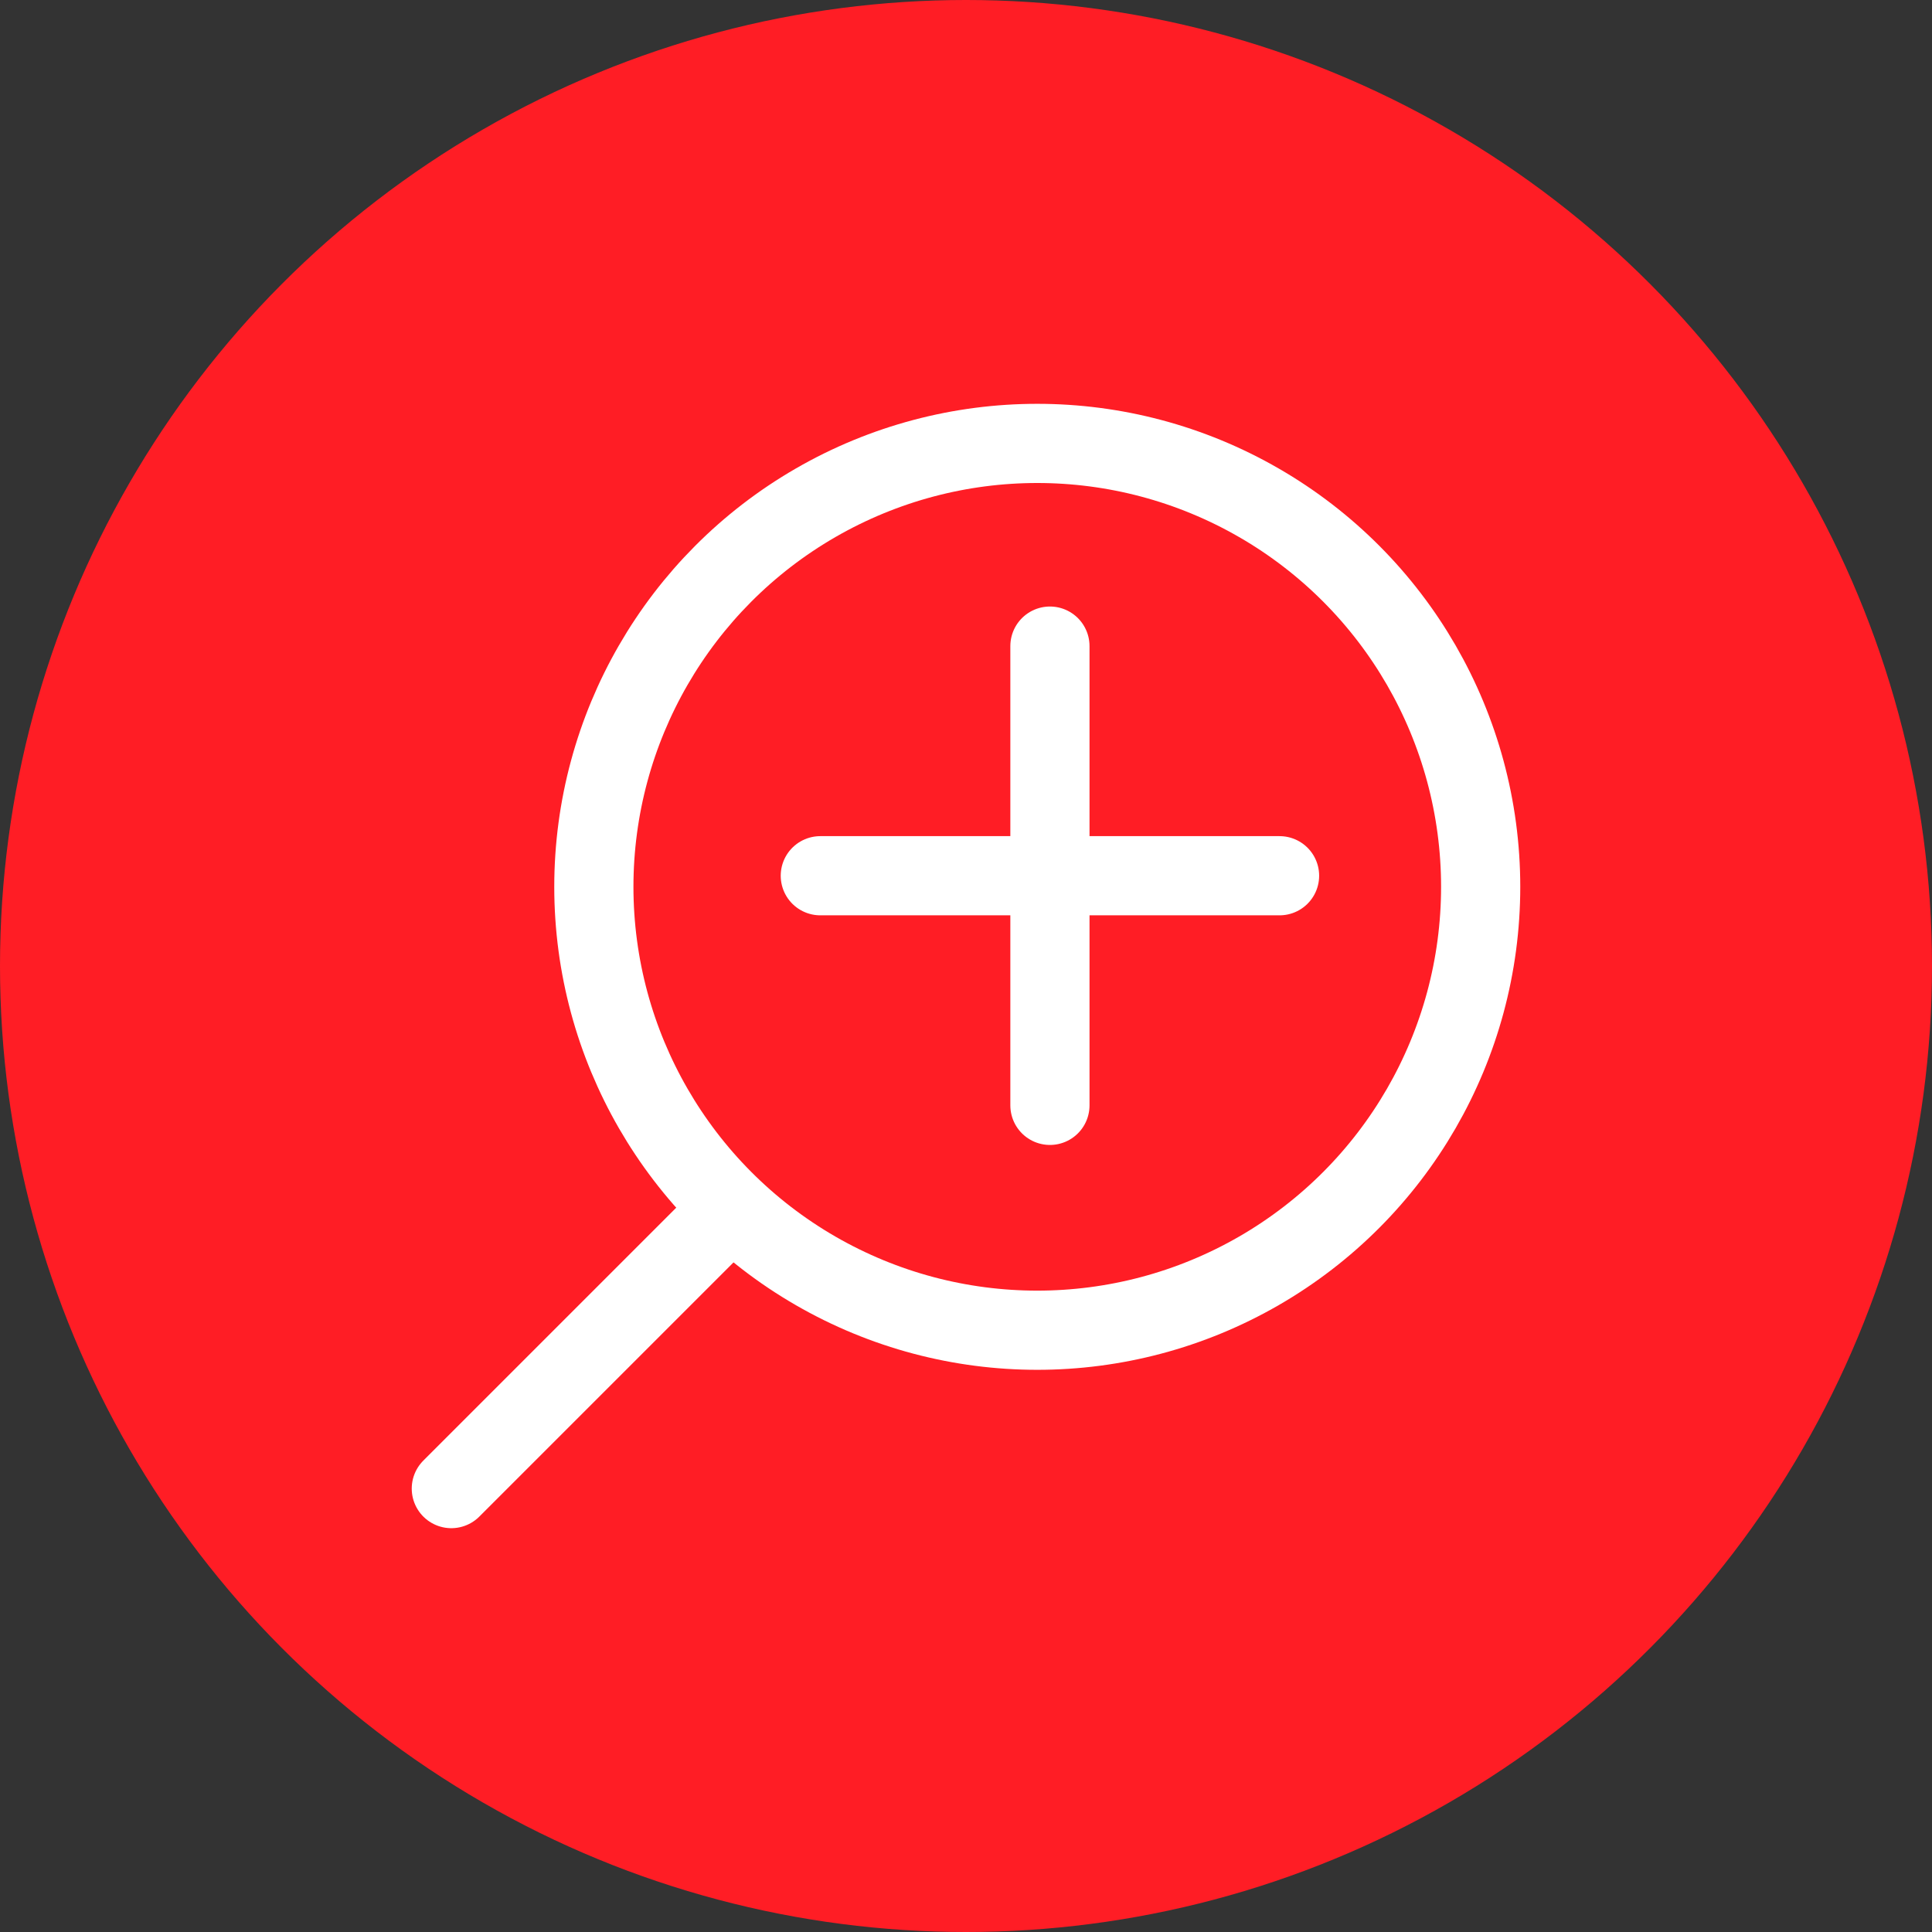
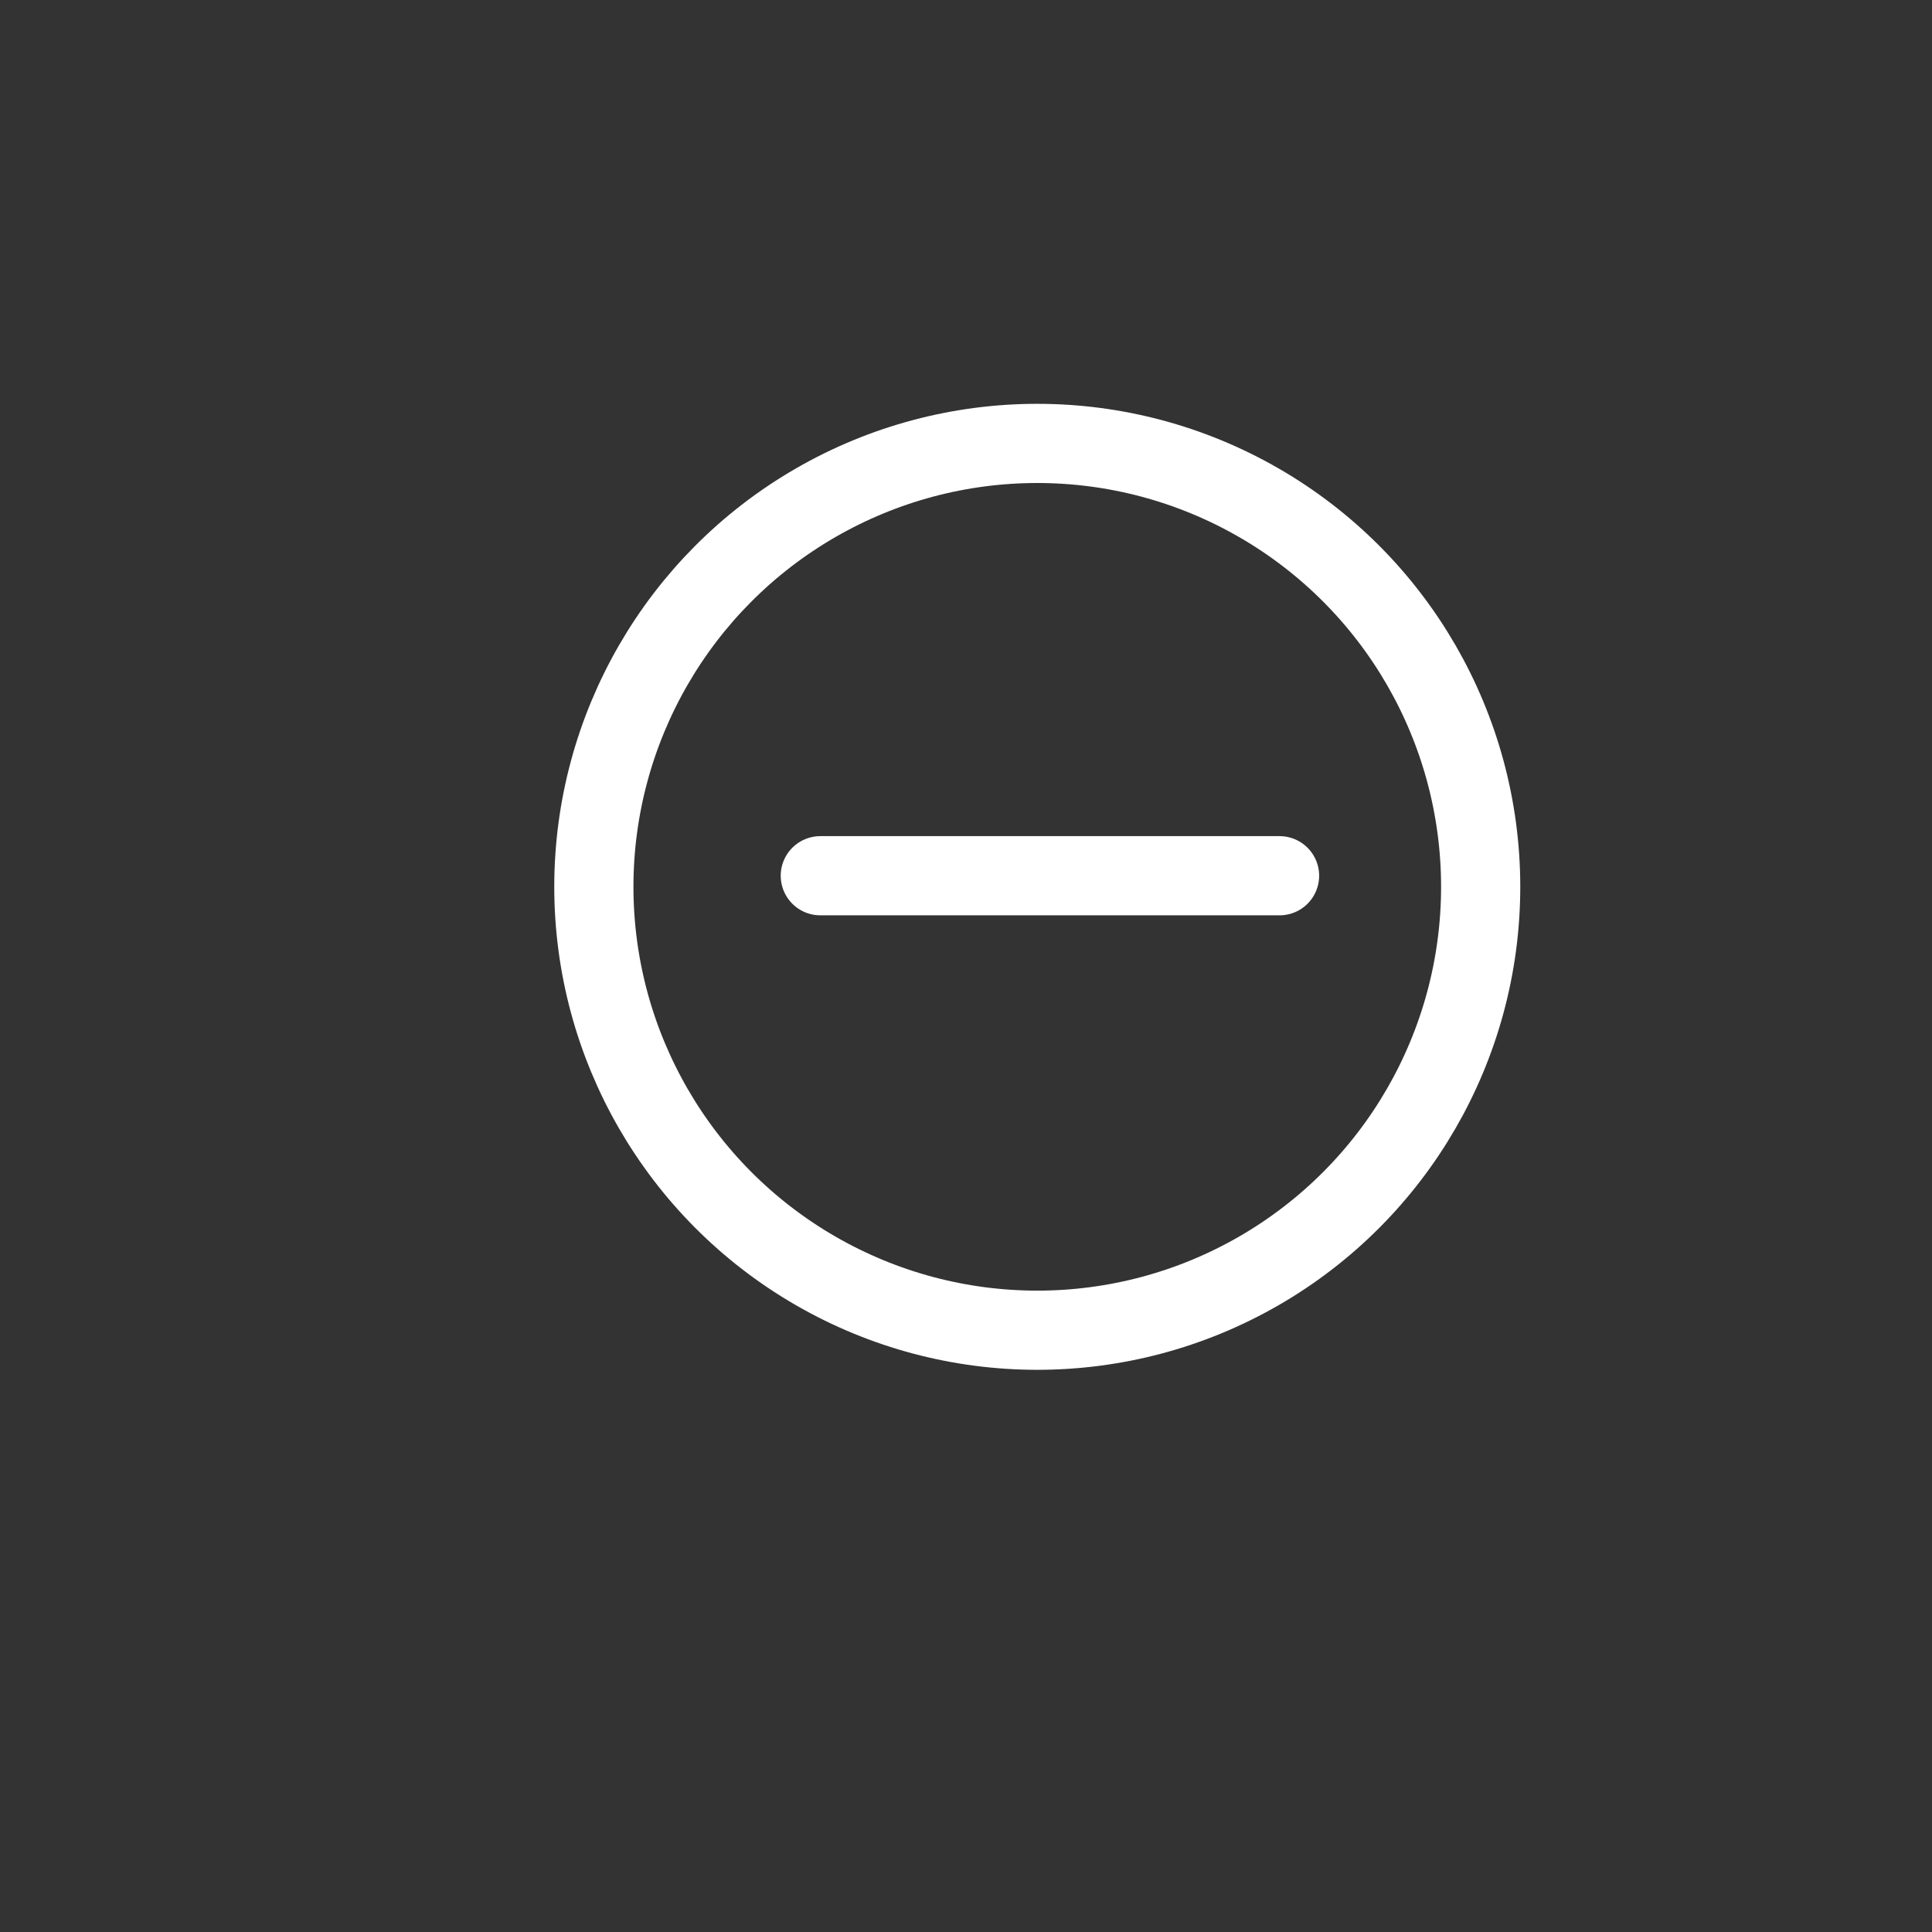
<svg xmlns="http://www.w3.org/2000/svg" version="1.1" id="Ebene_2" x="0px" y="0px" viewBox="0 0 122 122" style="enable-background:new 0 0 122 122;" xml:space="preserve">
  <rect x="0" y="0" width="122" height="122" fill="#333333" stroke="none" />
  <style type="text/css">
	.st0{fill:#FF1D25;}
	.st1{fill:none;stroke:#FFFFFF;stroke-width:5;stroke-miterlimit:10;}
	.st2{fill:none;stroke:#FFFFFF;stroke-width:5;stroke-linecap:round;stroke-miterlimit:10;}
</style>
  <g>
-     <circle class="st0" cx="61" cy="61" r="61" />
    <g>
      <circle class="st1" cx="65.5" cy="56" r="28" />
-       <line class="st2" x1="66.3" y1="40.8" x2="66.3" y2="69.8" />
      <line class="st2" x1="80.8" y1="55.3" x2="51.8" y2="55.3" />
-       <line class="st2" x1="45.5" y1="77" x2="28.5" y2="94" />
    </g>
  </g>
</svg>